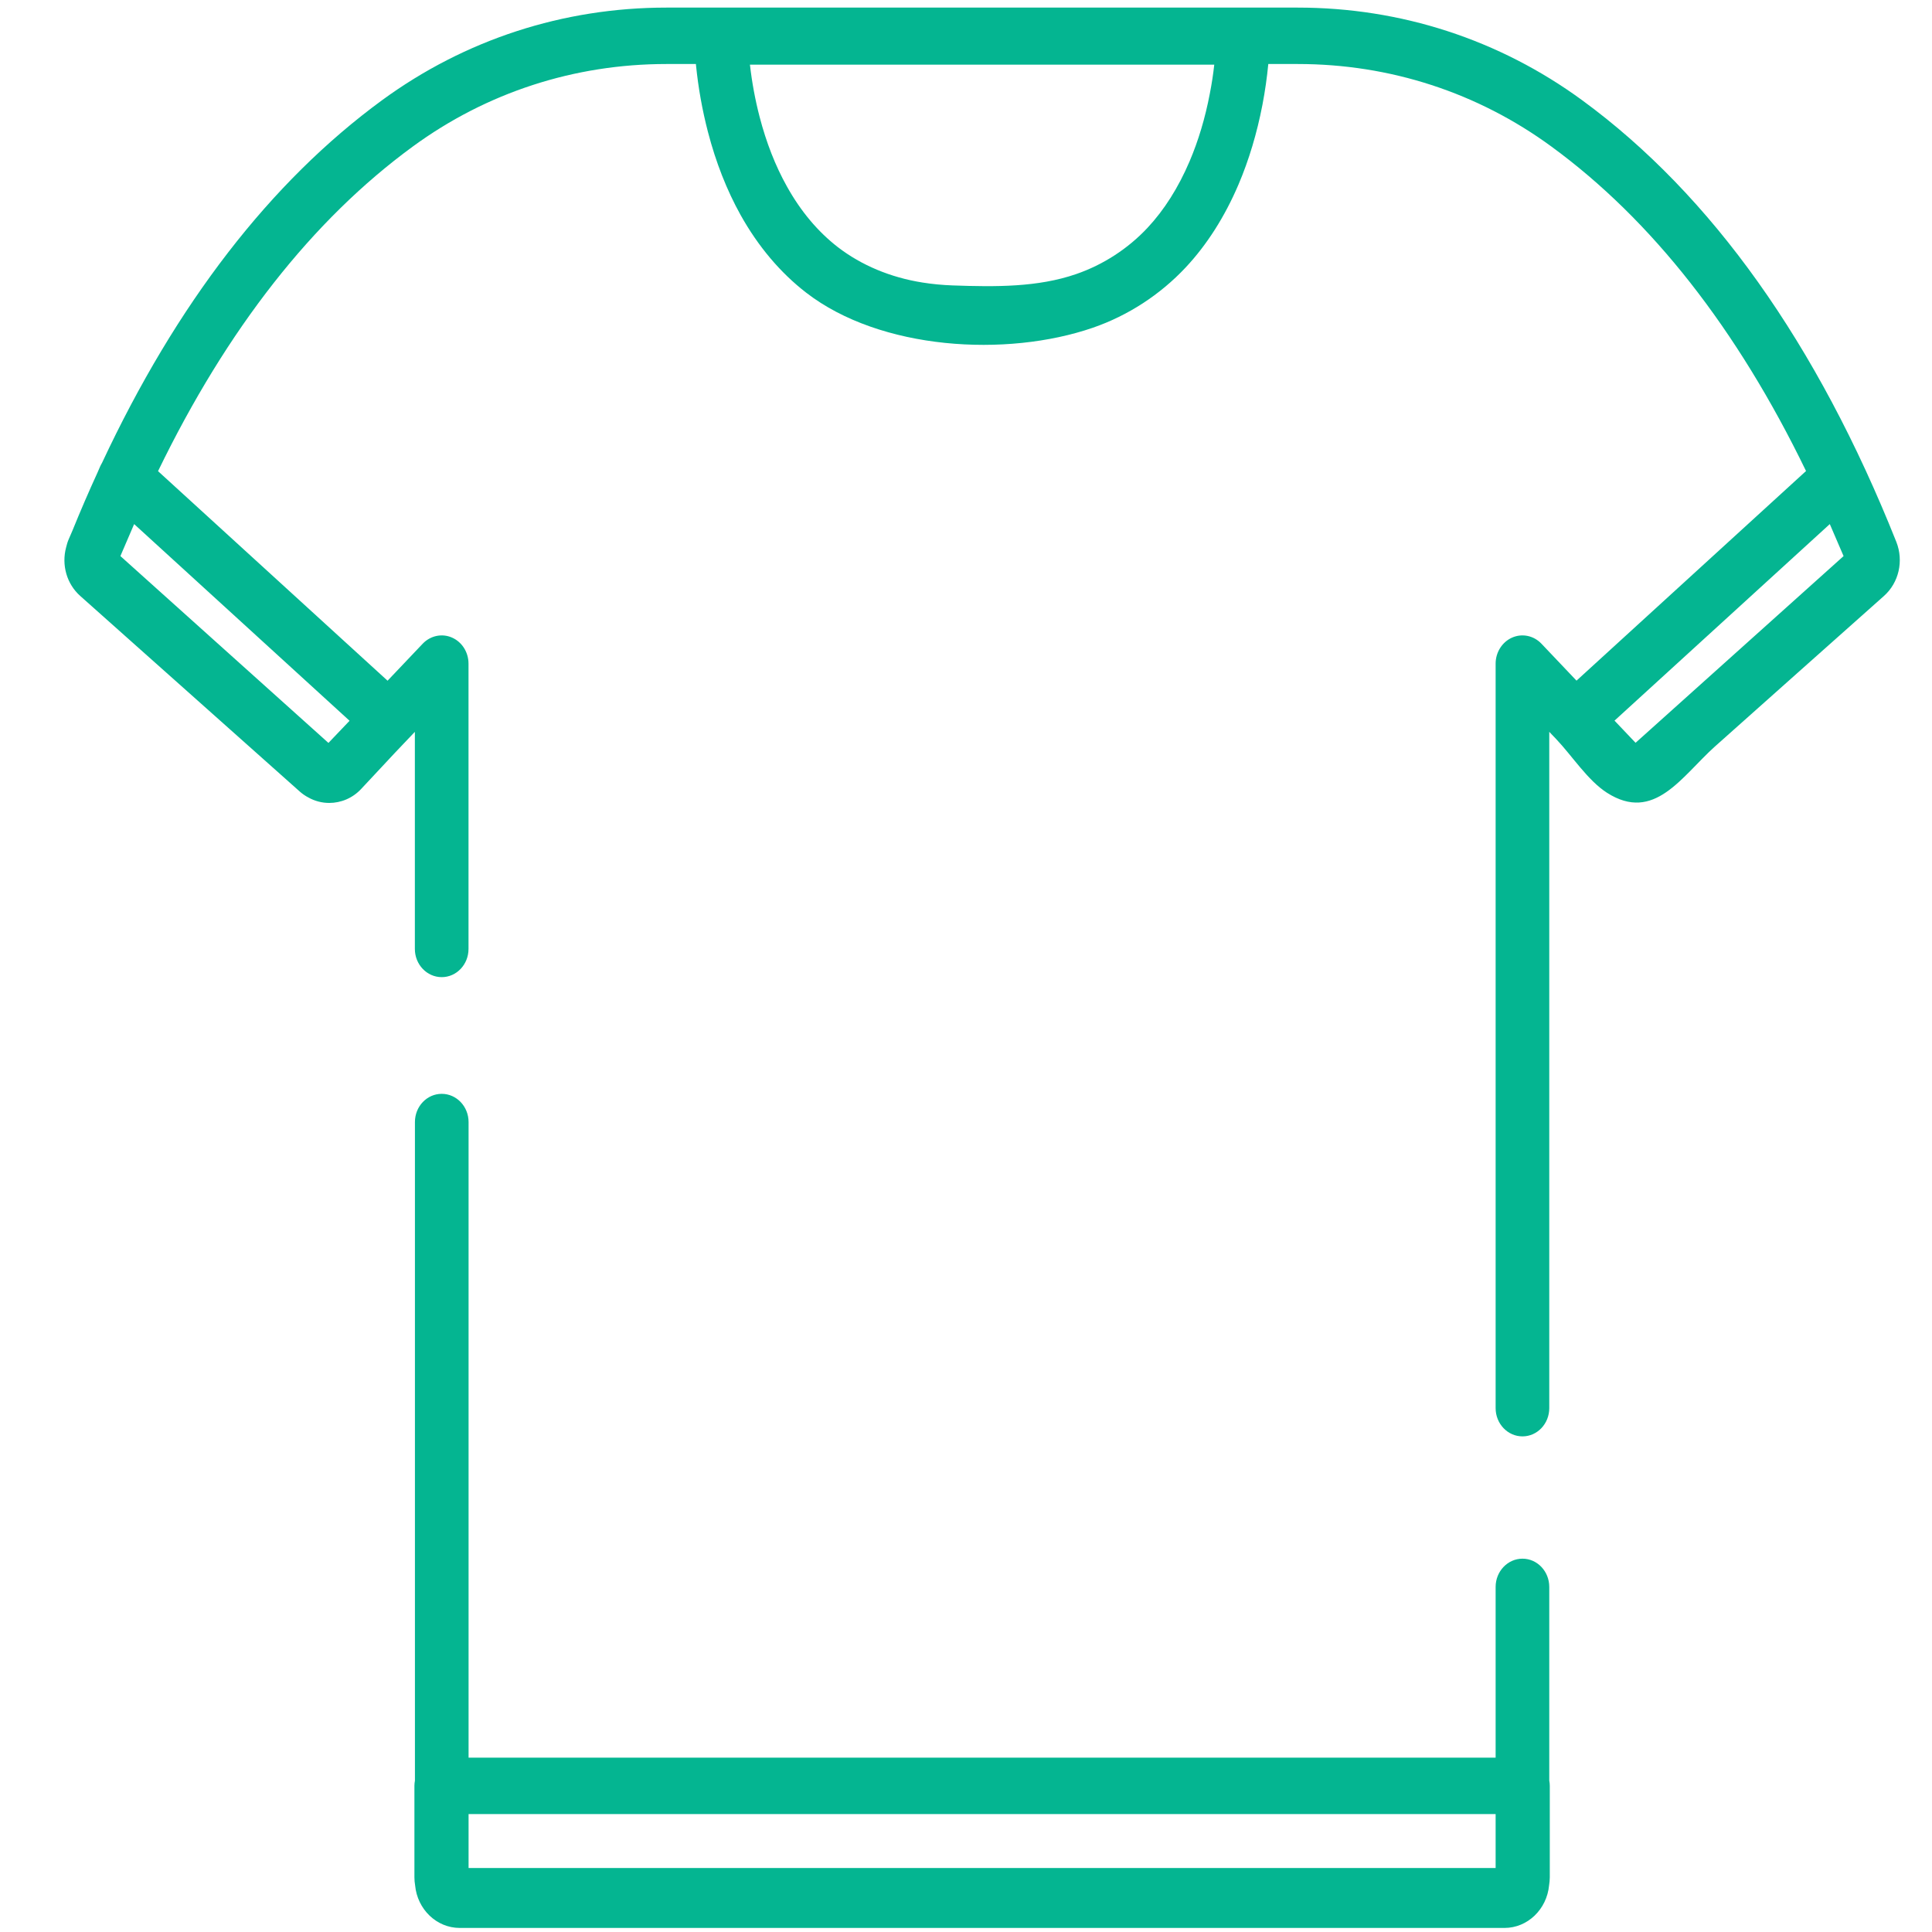
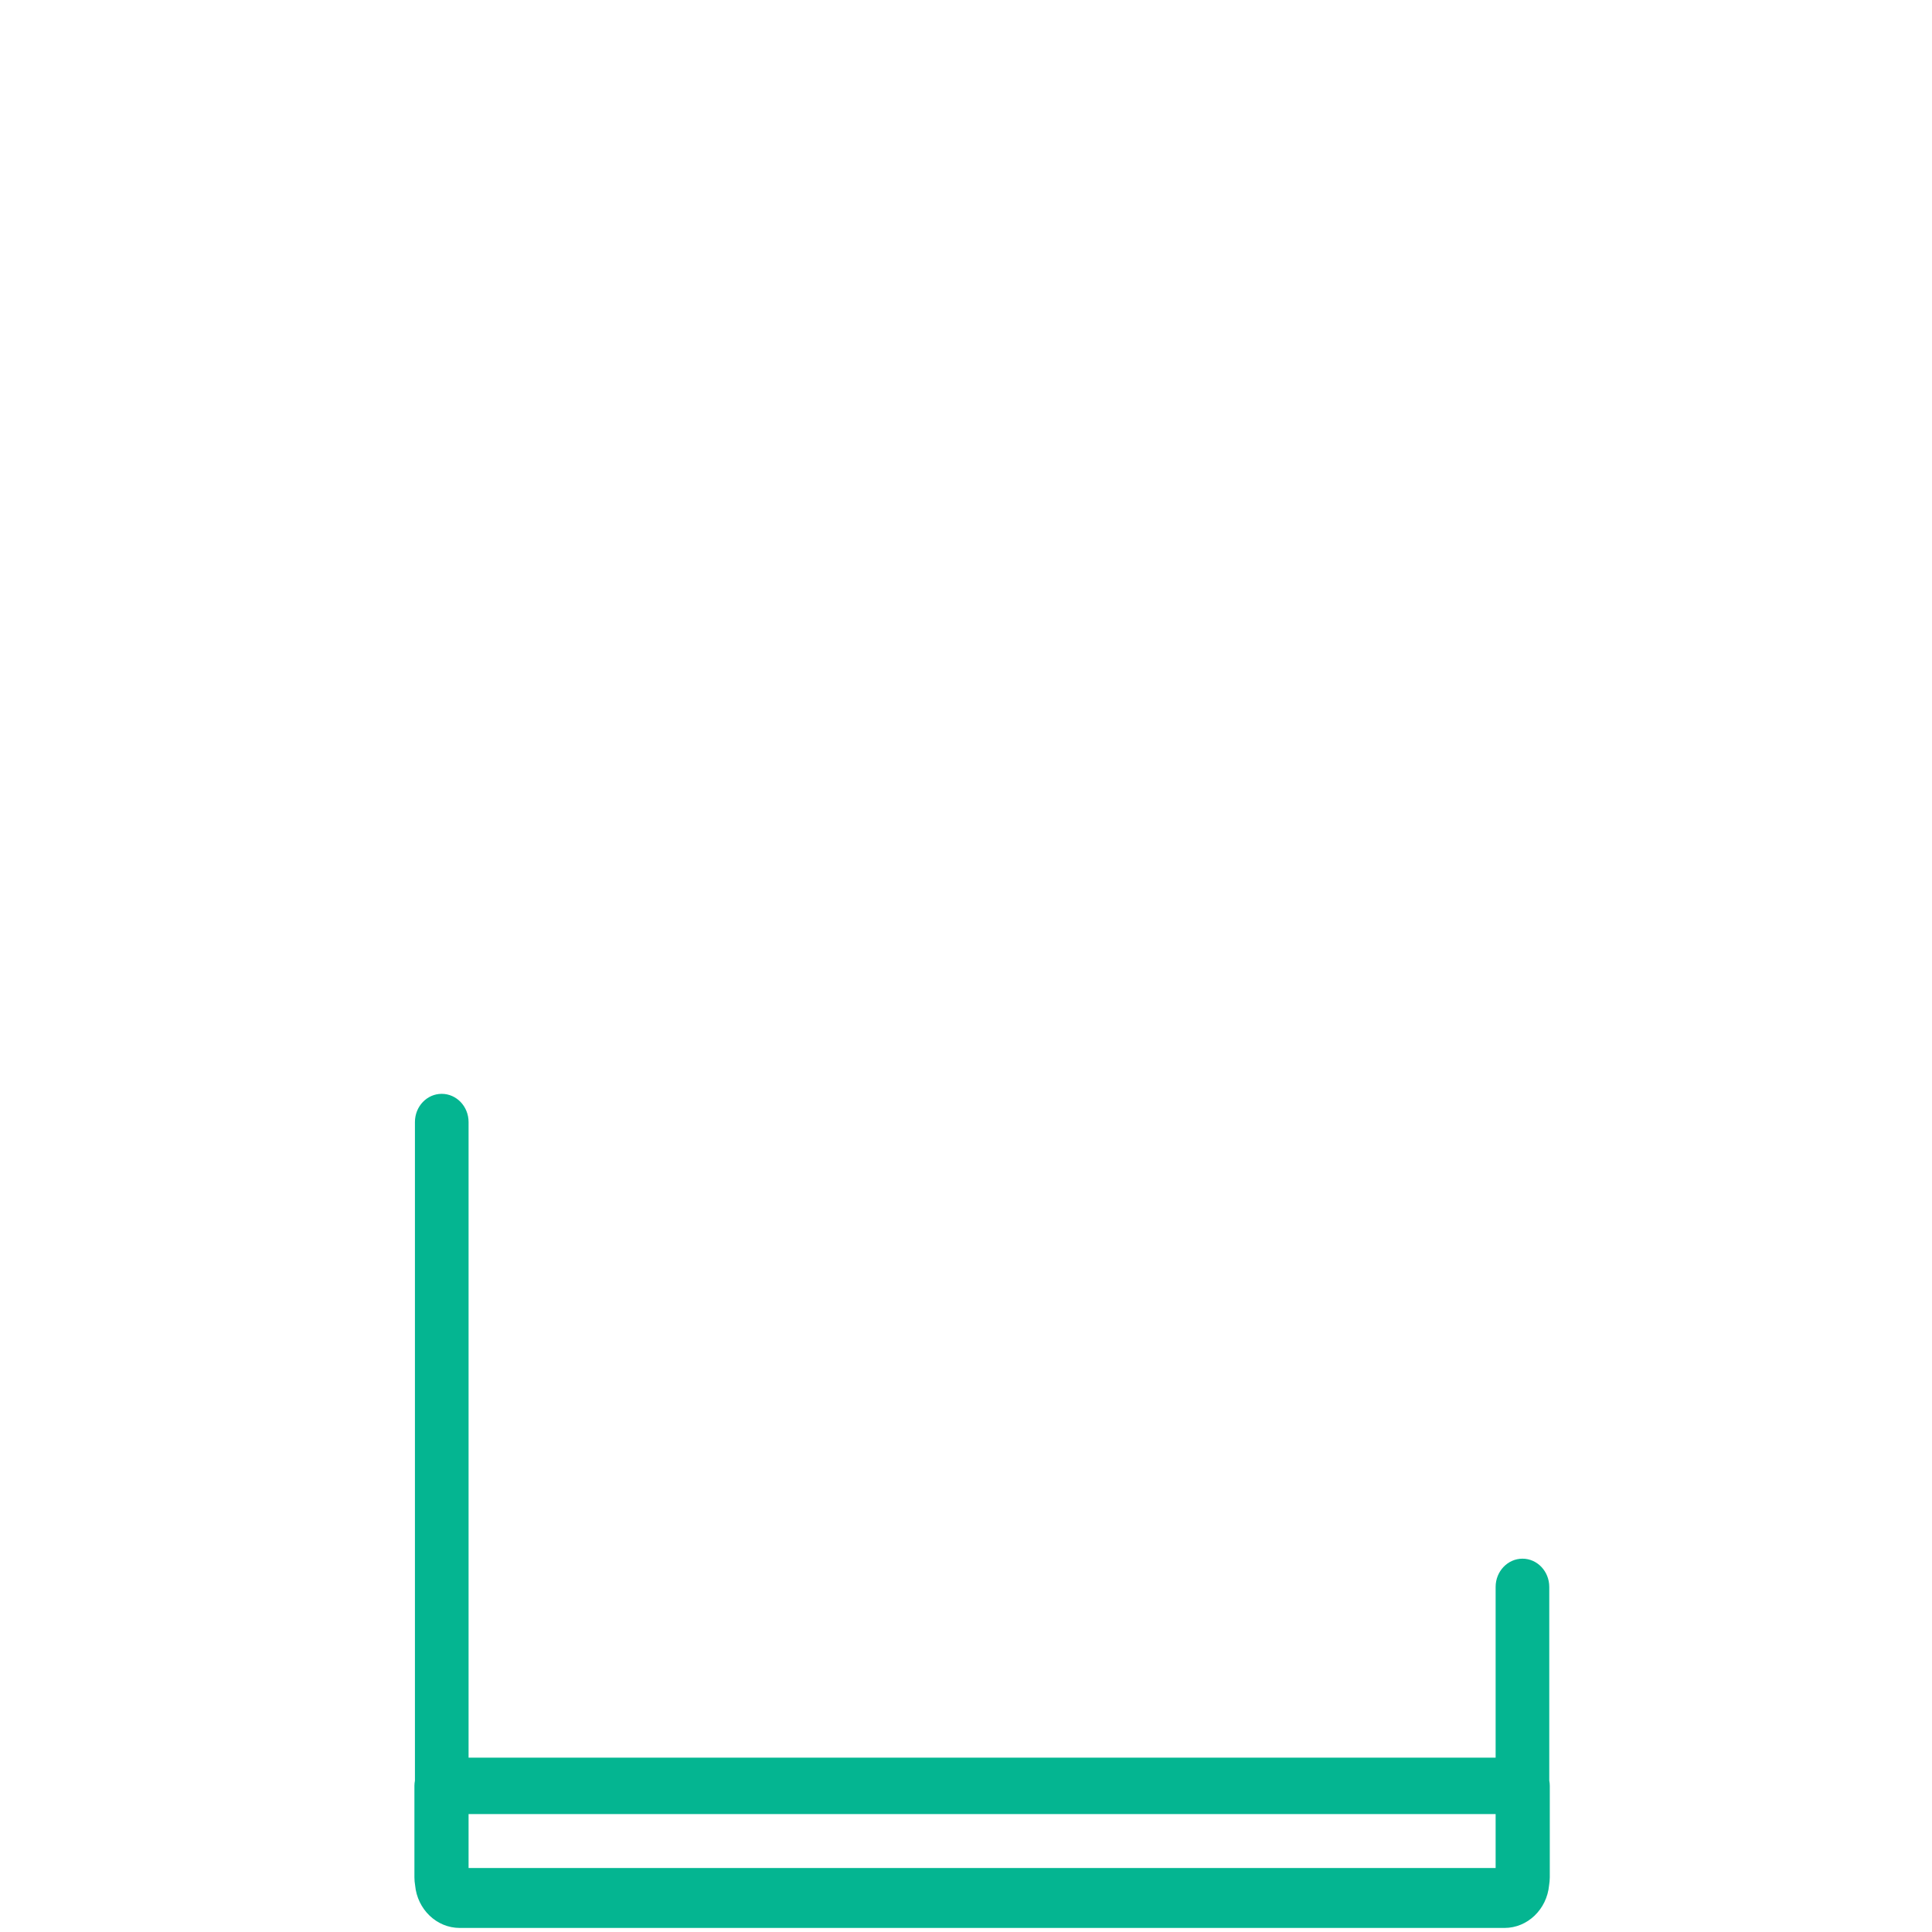
<svg xmlns="http://www.w3.org/2000/svg" width="30" height="30" viewBox="0 0 30 30" fill="none">
  <path d="M24.057 24.642C24.057 24.4 23.871 24.203 23.641 24.203C23.411 24.203 23.224 24.4 23.224 24.642V27.293H7.276V17.423C7.276 17.181 7.089 16.985 6.859 16.985C6.629 16.985 6.443 17.181 6.443 17.423V27.649C6.438 27.676 6.435 27.703 6.435 27.731V29.15C6.435 29.193 6.439 29.235 6.446 29.276C6.48 29.646 6.778 29.937 7.139 29.937H23.361C23.722 29.937 24.019 29.646 24.054 29.276C24.06 29.235 24.065 29.193 24.065 29.15V27.731C24.065 27.703 24.062 27.676 24.057 27.649V24.642ZM23.224 29.006H7.276V28.169H23.224V29.006Z" fill="#04B591" />
-   <path d="M29.446 8.414C28.218 5.334 26.576 3.026 24.566 1.555C23.28 0.615 21.754 0.118 20.152 0.118C20.151 0.118 20.15 0.118 20.149 0.118H10.35C10.349 0.118 10.348 0.118 10.348 0.118C8.746 0.118 7.22 0.615 5.934 1.555C4.2 2.824 2.74 4.716 1.584 7.188C1.574 7.205 1.564 7.223 1.556 7.241L1.514 7.338C1.38 7.63 1.25 7.931 1.125 8.239L1.068 8.371C1.05 8.412 1.037 8.455 1.027 8.498C0.953 8.772 1.035 9.067 1.247 9.255L4.657 12.293C4.698 12.329 4.742 12.359 4.788 12.383C4.889 12.44 5.001 12.468 5.112 12.468C5.293 12.468 5.474 12.395 5.609 12.25L6.133 11.689L6.442 11.364V14.735C6.442 14.977 6.629 15.173 6.859 15.173C7.089 15.173 7.275 14.977 7.275 14.735V10.305C7.275 10.128 7.174 9.968 7.018 9.9C6.863 9.832 6.684 9.87 6.564 9.995L6.018 10.57L2.454 7.316C3.526 5.106 4.853 3.414 6.409 2.276C7.555 1.437 8.917 0.994 10.348 0.994H10.806C10.807 1.006 10.808 1.015 10.808 1.017C10.843 1.364 10.905 1.71 10.992 2.045C11.115 2.52 11.286 2.954 11.499 3.337C11.773 3.827 12.116 4.234 12.52 4.546C13.672 5.435 15.627 5.552 16.97 5.089C17.517 4.9 18.015 4.576 18.412 4.152C18.742 3.799 19.017 3.367 19.231 2.866C19.393 2.486 19.518 2.069 19.603 1.628C19.644 1.414 19.674 1.202 19.694 0.994H20.152C21.583 0.994 22.945 1.437 24.091 2.276C25.647 3.414 26.973 5.105 28.044 7.314L24.48 10.569L23.935 9.995C23.816 9.87 23.637 9.832 23.481 9.9C23.326 9.968 23.224 10.128 23.224 10.305V21.865C23.224 22.108 23.411 22.304 23.641 22.304C23.871 22.304 24.057 22.108 24.057 21.865V11.364C24.057 11.364 24.165 11.477 24.165 11.477C24.411 11.736 24.655 12.119 24.953 12.31C25.688 12.78 26.111 12.056 26.631 11.59C27.504 10.81 28.379 10.034 29.253 9.255C29.486 9.048 29.563 8.71 29.446 8.414ZM5.428 11.192L5.1 11.536L1.87 8.635C1.874 8.624 1.878 8.614 1.883 8.603L2.083 8.138L5.428 11.192ZM18.786 1.454C18.714 1.832 18.608 2.186 18.471 2.507C18.298 2.912 18.079 3.259 17.819 3.537C17.515 3.862 17.131 4.111 16.71 4.256C16.116 4.461 15.463 4.456 14.791 4.432C14.63 4.426 14.474 4.411 14.324 4.387C13.829 4.309 13.376 4.119 13.012 3.839C12.7 3.598 12.433 3.28 12.218 2.893C12.041 2.577 11.899 2.214 11.795 1.814C11.726 1.549 11.676 1.277 11.645 1.004H18.855C18.839 1.151 18.816 1.301 18.786 1.454ZM25.397 11.534L25.07 11.19L28.413 8.138L28.627 8.635L25.397 11.534Z" fill="#04B591" />
</svg>